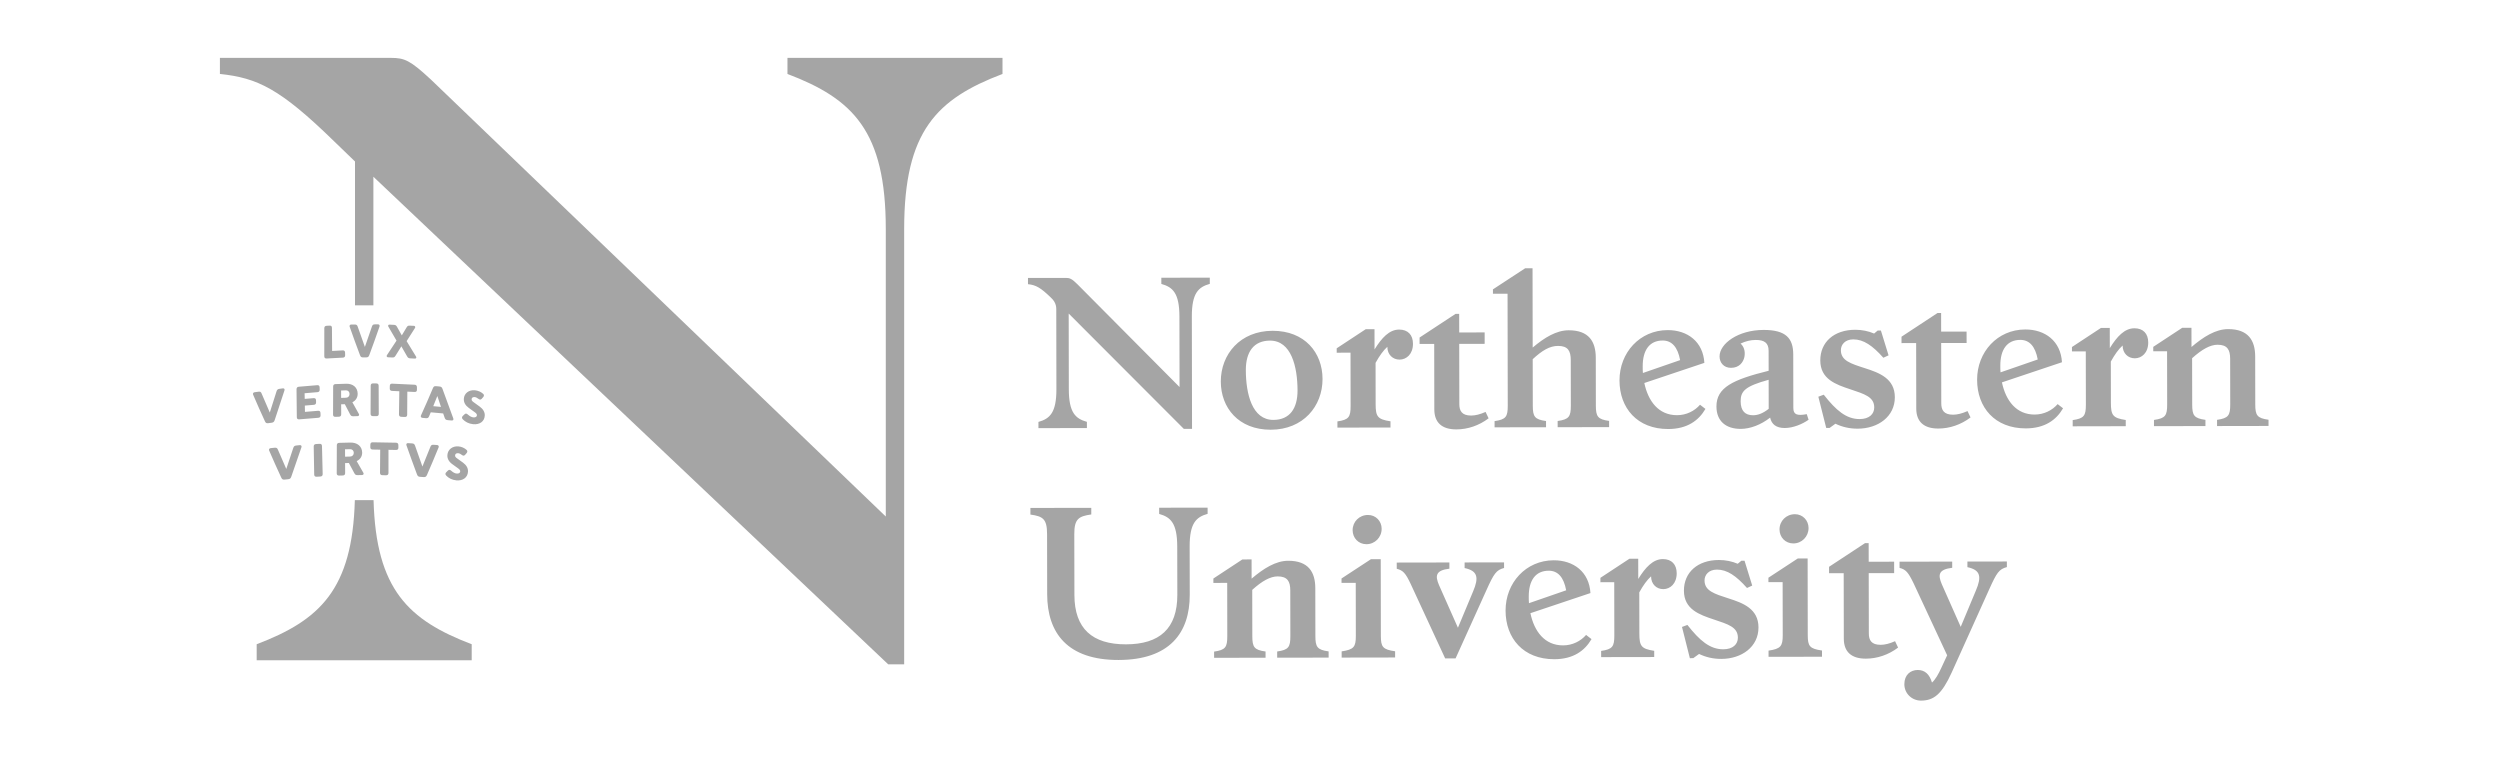
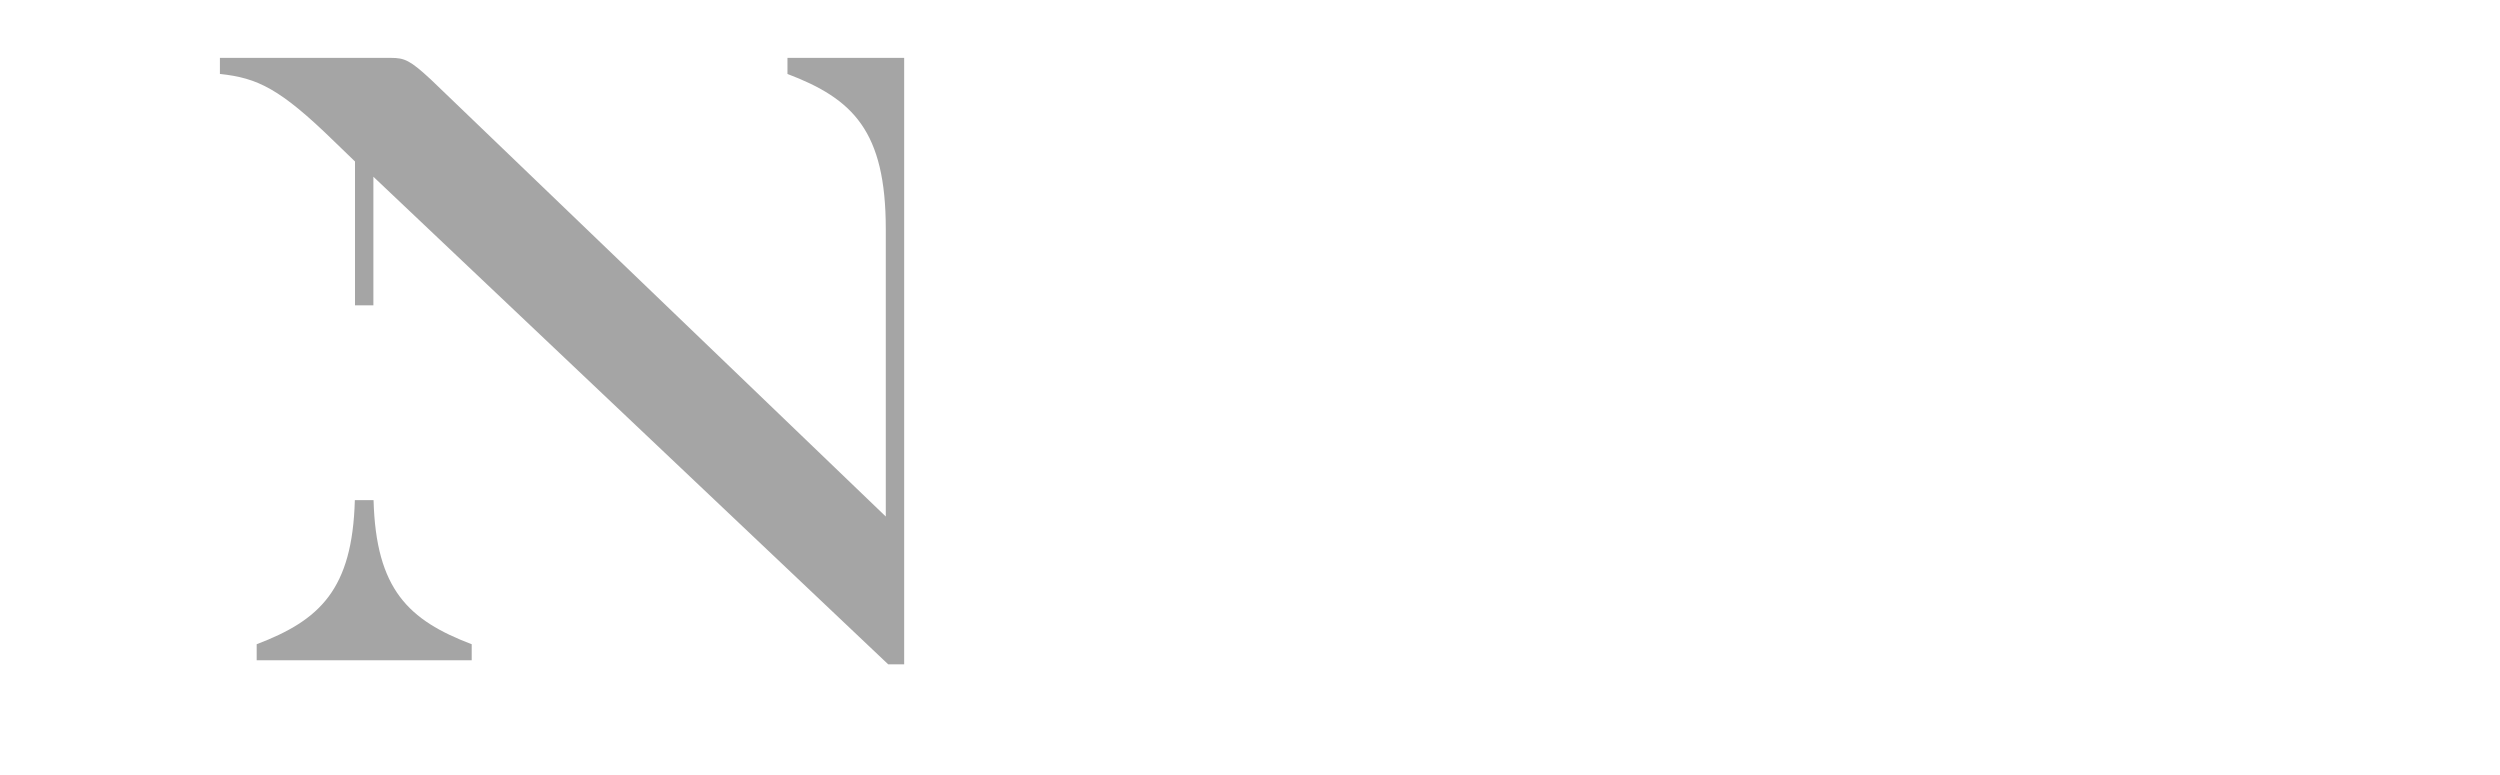
<svg xmlns="http://www.w3.org/2000/svg" width="216" height="67" viewBox="0 0 216 67" fill="none">
-   <path d="M19 5V6.389C22.246 6.736 24.18 7.638 28.877 12.218L30.672 13.953V26.379H32.261V15.271L76.74 57.398H78.12V19.784C78.12 11.318 80.952 8.541 86.616 6.39V5.002H68.037V6.39C73.7 8.541 76.532 11.318 76.532 19.784V44.628L37.233 6.876C35.438 5.21 34.955 5.001 33.781 5.001L19 5ZM30.658 43.21C30.45 50.942 27.624 53.592 22.177 55.661V57.049H40.755V55.661C35.309 53.592 32.483 50.942 32.275 43.21H30.658Z" fill="#A5A5A5" />
-   <path d="M132.412 23.178L131.772 23.179L128.99 25.001L128.99 25.381L130.253 25.379L130.27 35.05C130.272 36.002 130.117 36.245 129.131 36.384L129.132 36.921L133.577 36.913L133.577 36.377C132.591 36.24 132.435 35.998 132.433 35.046L132.426 31.033C133.255 30.27 133.894 29.888 134.62 29.887C135.468 29.886 135.711 30.317 135.713 31.096L135.72 35.041C135.721 35.992 135.566 36.234 134.58 36.375L134.582 36.911L139.027 36.903L139.026 36.367C138.04 36.231 137.884 35.988 137.882 35.037L137.875 30.902C137.872 29.518 137.283 28.532 135.535 28.536C134.48 28.537 133.443 29.162 132.424 30.029L132.412 23.178ZM104.526 23.989L100.339 23.996L100.34 24.532C101.327 24.807 101.898 25.325 101.902 27.349L101.913 33.44L93.074 24.545C92.589 24.062 92.398 24.01 92.087 24.011L88.817 24.016L88.818 24.553C89.527 24.621 89.943 24.896 90.757 25.673C91.017 25.915 91.26 26.209 91.262 26.694L91.273 33.632C91.277 35.656 90.707 36.176 89.721 36.454L89.722 36.991L93.909 36.984L93.908 36.447C92.921 36.172 92.35 35.654 92.346 33.63L92.335 27.09L102.283 37.055L102.992 37.054L102.975 27.348C102.971 25.324 103.541 24.804 104.527 24.525L104.526 23.989ZM167.713 27.042L167.401 27.044L164.291 29.091L164.291 29.644L165.555 29.642L165.565 35.299C165.566 36.424 166.208 37.028 167.471 37.026C168.457 37.024 169.425 36.693 170.254 36.069L169.994 35.517C169.528 35.725 169.112 35.829 168.748 35.83C167.935 35.831 167.727 35.416 167.726 34.846L167.717 29.638L169.915 29.634L169.912 28.648L167.715 28.651L167.713 27.042ZM126.073 27.116L125.762 27.117L122.651 29.163L122.652 29.717L123.915 29.715L123.925 35.373C123.927 36.498 124.568 37.102 125.831 37.1C126.817 37.098 127.786 36.768 128.615 36.143L128.354 35.59C127.888 35.798 127.473 35.903 127.11 35.904C126.296 35.905 126.088 35.49 126.086 34.919L126.077 29.712L128.275 29.707L128.274 28.721L126.076 28.725L126.073 27.116ZM32.665 28.023C32.553 28.024 32.498 28.024 32.386 28.025C32.242 28.026 32.181 28.071 32.133 28.217C31.896 28.92 31.775 29.271 31.526 29.974C31.273 29.275 31.149 28.925 30.907 28.226C30.858 28.08 30.797 28.037 30.653 28.038C30.526 28.039 30.463 28.039 30.336 28.04C30.237 28.041 30.174 28.13 30.211 28.23C30.558 29.215 30.737 29.708 31.107 30.693C31.162 30.838 31.225 30.882 31.375 30.881C31.48 30.88 31.532 30.879 31.636 30.879C31.786 30.878 31.849 30.833 31.904 30.687C32.27 29.697 32.447 29.202 32.791 28.212C32.826 28.111 32.764 28.022 32.665 28.023ZM33.641 28.047C33.557 28.043 33.505 28.133 33.55 28.212C33.829 28.7 33.971 28.943 34.259 29.43C33.931 29.936 33.764 30.189 33.425 30.695C33.376 30.769 33.425 30.864 33.512 30.869C33.657 30.876 33.73 30.879 33.875 30.886C34.037 30.894 34.094 30.864 34.178 30.727C34.381 30.406 34.48 30.245 34.678 29.923C34.871 30.264 34.968 30.435 35.165 30.775C35.248 30.92 35.303 30.955 35.466 30.963C35.624 30.971 35.703 30.974 35.861 30.982C35.948 30.986 36 30.896 35.952 30.817C35.619 30.279 35.455 30.011 35.132 29.474C35.428 29.015 35.574 28.786 35.861 28.328C35.906 28.253 35.855 28.158 35.771 28.153C35.629 28.146 35.557 28.143 35.415 28.136C35.259 28.128 35.206 28.157 35.125 28.295C34.963 28.568 34.881 28.704 34.716 28.977C34.552 28.688 34.471 28.543 34.31 28.254C34.231 28.11 34.179 28.074 34.022 28.066C33.869 28.058 33.793 28.055 33.641 28.047ZM28.487 28.134C28.377 28.14 28.322 28.143 28.212 28.149C28.086 28.156 28.02 28.228 28.02 28.361C28.018 29.329 28.018 29.814 28.019 30.782C28.019 30.916 28.087 30.981 28.218 30.974C28.781 30.944 29.063 30.93 29.626 30.899C29.757 30.893 29.823 30.821 29.82 30.687C29.817 30.599 29.816 30.554 29.814 30.466C29.811 30.332 29.743 30.267 29.614 30.273C29.247 30.293 29.063 30.303 28.695 30.323C28.688 29.524 28.685 29.124 28.68 28.325C28.678 28.192 28.613 28.127 28.487 28.134ZM189.342 28.32L188.546 28.321L186.041 29.968L186.041 30.349L187.235 30.348L187.243 34.949C187.245 35.901 187.09 36.144 186.104 36.283L186.104 36.819L190.55 36.812L190.55 36.276C189.563 36.139 189.407 35.897 189.406 34.946L189.398 30.949C190.262 30.169 190.971 29.787 191.594 29.786C192.441 29.784 192.684 30.216 192.685 30.995L192.692 34.94C192.694 35.891 192.539 36.133 191.553 36.274L191.554 36.81L196 36.802L196 36.266C195.013 36.13 194.857 35.888 194.855 34.936L194.848 30.801C194.846 29.417 194.255 28.432 192.508 28.435C191.435 28.437 190.381 29.096 189.345 29.98L189.342 28.32ZM182.284 28.332L181.523 28.333L179.017 29.982L179.017 30.362L180.211 30.359L180.22 34.962C180.221 35.913 180.066 36.156 179.08 36.297L179.081 36.833L183.665 36.824L183.664 36.288C182.54 36.117 182.384 35.876 182.382 34.802L182.375 31.239C182.721 30.615 183.048 30.165 183.394 29.853C183.395 30.527 183.863 30.959 184.451 30.958C185.039 30.957 185.609 30.489 185.607 29.589C185.606 28.828 185.173 28.361 184.412 28.363C183.564 28.364 182.908 29.075 182.287 30.079L182.284 28.332ZM118.757 28.444L117.996 28.445L115.49 30.094L115.491 30.474L116.685 30.472L116.692 35.075C116.694 36.026 116.539 36.268 115.553 36.409L115.554 36.945L120.139 36.937L120.138 36.4C119.013 36.23 118.857 35.988 118.855 34.915L118.849 31.351C119.194 30.727 119.521 30.277 119.867 29.965C119.868 30.64 120.336 31.071 120.924 31.07C121.512 31.069 122.083 30.601 122.081 29.701C122.08 28.94 121.646 28.474 120.885 28.475C120.038 28.477 119.381 29.187 118.76 30.192L118.757 28.444ZM174.983 28.466C172.579 28.47 170.817 30.411 170.822 32.816C170.826 35.203 172.351 37.018 175.033 37.013C176.677 37.01 177.662 36.282 178.248 35.277L177.78 34.915C177.314 35.452 176.605 35.816 175.792 35.818C174.201 35.82 173.299 34.611 172.967 33.037L178.154 31.298C178.047 29.464 176.696 28.463 174.983 28.466ZM160.295 28.492C158.462 28.495 157.27 29.552 157.273 31.144C157.276 32.753 158.608 33.218 159.855 33.631C161.084 34.044 161.932 34.285 161.934 35.202C161.935 35.773 161.503 36.206 160.673 36.208C159.513 36.21 158.63 35.45 157.572 34.102L157.105 34.276L157.785 36.974L158.079 36.973L158.58 36.609C159.151 36.885 159.791 37.04 160.501 37.038C162.265 37.035 163.717 35.995 163.714 34.316C163.711 32.707 162.378 32.208 161.131 31.812C159.902 31.416 159.054 31.158 159.053 30.259C159.052 29.774 159.415 29.324 160.124 29.323C161.006 29.321 161.786 29.856 162.722 30.91L163.171 30.701L162.51 28.557H162.233L161.923 28.818C161.438 28.611 160.884 28.491 160.295 28.492ZM152.372 28.506C150.175 28.51 148.568 29.689 148.57 30.797C148.571 31.333 148.935 31.782 149.558 31.781C150.267 31.779 150.612 31.312 150.716 30.845C150.819 30.308 150.644 29.91 150.384 29.686C150.817 29.477 151.249 29.373 151.699 29.372C152.442 29.371 152.807 29.63 152.808 30.304L152.811 32.035C149.715 32.801 148.298 33.479 148.301 35.122C148.303 36.385 149.117 37.058 150.398 37.056C151.21 37.055 152.144 36.707 152.939 36.082C153.061 36.653 153.46 36.982 154.203 36.98C154.947 36.979 155.742 36.632 156.261 36.267L156.104 35.783C155.257 35.94 154.945 35.82 154.944 35.249L154.936 30.629C154.934 29.246 154.327 28.503 152.372 28.506ZM144.086 28.521C141.681 28.525 139.92 30.465 139.924 32.87C139.928 35.258 141.454 37.072 144.135 37.068C145.779 37.064 146.764 36.336 147.35 35.331L146.882 34.969C146.416 35.506 145.708 35.871 144.895 35.872C143.303 35.875 142.401 34.665 142.069 33.092L147.257 31.352C147.15 29.518 145.798 28.518 144.086 28.521ZM109.952 28.581C107.149 28.586 105.474 30.613 105.478 32.967C105.483 35.233 107.009 37.133 109.794 37.128C112.597 37.123 114.271 35.096 114.267 32.743C114.263 30.477 112.737 28.576 109.952 28.581ZM174.553 29.366C175.348 29.365 175.851 29.935 176.061 31.059L172.845 32.172C172.827 31.982 172.827 31.792 172.827 31.601C172.824 30.2 173.411 29.369 174.553 29.366ZM143.655 29.421C144.45 29.42 144.953 29.989 145.163 31.114L141.947 32.227C141.93 32.036 141.929 31.846 141.929 31.656C141.927 30.255 142.513 29.423 143.655 29.421ZM109.729 29.429C111.563 29.425 112.103 31.675 112.107 33.733C112.11 35.29 111.437 36.277 110.018 36.28C108.184 36.283 107.644 34.035 107.64 31.976C107.638 30.418 108.31 29.431 109.729 29.429ZM152.811 32.813L152.816 35.322C152.332 35.703 151.899 35.877 151.467 35.878C150.792 35.879 150.394 35.516 150.392 34.668C150.39 33.786 150.788 33.37 152.811 32.813ZM32.227 33.126C32.096 33.125 32.029 33.193 32.029 33.327C32.025 34.296 32.022 34.781 32.018 35.75C32.017 35.883 32.087 35.953 32.222 35.954C32.341 35.955 32.401 35.955 32.521 35.956C32.656 35.957 32.725 35.889 32.725 35.756C32.721 34.786 32.719 34.301 32.715 33.331C32.715 33.198 32.647 33.129 32.517 33.128L32.227 33.126ZM33.883 33.149C33.752 33.143 33.683 33.209 33.68 33.341C33.678 33.43 33.677 33.475 33.675 33.564C33.672 33.697 33.738 33.768 33.87 33.775C34.123 33.786 34.249 33.792 34.501 33.804C34.49 34.603 34.485 35.003 34.472 35.802C34.47 35.935 34.539 36.007 34.674 36.013C34.794 36.019 34.854 36.021 34.974 36.026C35.109 36.032 35.179 35.967 35.18 35.834C35.186 35.035 35.188 34.636 35.193 33.837C35.445 33.848 35.572 33.854 35.825 33.865C35.957 33.872 36.025 33.807 36.024 33.673C36.023 33.584 36.023 33.54 36.023 33.452C36.022 33.318 35.954 33.246 35.822 33.24C35.046 33.203 34.658 33.186 33.883 33.149ZM29.905 33.156C29.537 33.168 29.353 33.174 28.984 33.186C28.854 33.19 28.786 33.262 28.785 33.395C28.781 34.364 28.779 34.849 28.776 35.819C28.775 35.952 28.845 36.019 28.981 36.014C29.099 36.011 29.157 36.009 29.276 36.005C29.411 36 29.481 35.93 29.48 35.797C29.478 35.451 29.477 35.278 29.476 34.932L29.792 34.922C29.971 35.27 30.062 35.444 30.245 35.793C30.321 35.935 30.379 35.97 30.543 35.965L30.904 35.953C31.002 35.95 31.058 35.856 31.011 35.772C30.782 35.365 30.669 35.162 30.445 34.755C30.743 34.608 30.91 34.34 30.903 34.005C30.891 33.479 30.504 33.136 29.905 33.156ZM27.41 33.28C26.774 33.334 26.456 33.36 25.819 33.414C25.687 33.425 25.62 33.499 25.62 33.631C25.628 34.598 25.633 35.081 25.645 36.047C25.646 36.18 25.718 36.243 25.854 36.232C26.513 36.178 26.841 36.151 27.498 36.098C27.634 36.087 27.701 36.012 27.697 35.88C27.694 35.799 27.693 35.759 27.689 35.678C27.685 35.546 27.613 35.482 27.478 35.493C27.026 35.531 26.8 35.549 26.348 35.587C26.343 35.369 26.341 35.26 26.337 35.042C26.647 35.017 26.802 35.004 27.112 34.978C27.246 34.968 27.313 34.894 27.309 34.761C27.307 34.69 27.305 34.654 27.303 34.584C27.3 34.451 27.229 34.388 27.096 34.4C26.789 34.425 26.635 34.438 26.327 34.464C26.323 34.268 26.321 34.171 26.318 33.976C26.763 33.939 26.985 33.92 27.428 33.883C27.561 33.872 27.625 33.797 27.621 33.665C27.619 33.584 27.618 33.544 27.615 33.464C27.611 33.331 27.541 33.269 27.41 33.28ZM37.683 33.366C37.531 33.352 37.467 33.39 37.407 33.529C37.005 34.478 36.798 34.953 36.369 35.901C36.324 35.999 36.386 36.093 36.493 36.102C36.613 36.114 36.673 36.119 36.793 36.13C36.949 36.144 37.017 36.106 37.075 35.965C37.132 35.829 37.161 35.76 37.217 35.623C37.646 35.662 37.861 35.682 38.29 35.721C38.34 35.867 38.365 35.94 38.416 36.087C38.467 36.237 38.532 36.287 38.689 36.301C38.826 36.313 38.894 36.319 39.032 36.331C39.139 36.342 39.206 36.259 39.166 36.155C38.784 35.136 38.598 34.626 38.234 33.607C38.18 33.457 38.117 33.406 37.966 33.392C37.853 33.382 37.796 33.376 37.683 33.366ZM24.443 33.554C24.326 33.569 24.268 33.578 24.151 33.594C23.999 33.615 23.937 33.667 23.89 33.819C23.662 34.549 23.547 34.914 23.311 35.644C23.021 34.984 22.878 34.655 22.601 33.995C22.545 33.858 22.48 33.823 22.327 33.844C22.194 33.862 22.126 33.871 21.993 33.889C21.888 33.904 21.825 34.001 21.867 34.095C22.265 35.022 22.471 35.485 22.897 36.412C22.96 36.548 23.028 36.583 23.186 36.562L23.459 36.526C23.616 36.505 23.68 36.452 23.732 36.3C24.078 35.27 24.248 34.755 24.58 33.724C24.614 33.619 24.547 33.539 24.443 33.554ZM41.039 33.72C40.504 33.666 40.1 33.992 40.075 34.461C40.059 34.763 40.207 35.028 40.498 35.239C40.606 35.321 40.927 35.546 41.037 35.629C41.152 35.713 41.21 35.787 41.206 35.884C41.199 36.008 41.077 36.081 40.902 36.063C40.747 36.047 40.594 35.971 40.411 35.807C40.309 35.717 40.22 35.708 40.13 35.8C40.101 35.826 40.015 35.911 39.986 35.938C39.891 36.034 39.89 36.131 39.991 36.234C40.196 36.444 40.491 36.611 40.876 36.65C41.432 36.705 41.861 36.422 41.884 35.903C41.897 35.619 41.749 35.349 41.453 35.134C41.343 35.052 41.022 34.826 40.914 34.744C40.788 34.655 40.742 34.59 40.748 34.486C40.753 34.373 40.85 34.29 41.011 34.307C41.112 34.317 41.224 34.368 41.341 34.461C41.447 34.545 41.54 34.549 41.626 34.449C41.65 34.422 41.725 34.336 41.749 34.309C41.83 34.22 41.835 34.112 41.753 34.035C41.558 33.853 41.296 33.746 41.039 33.72ZM29.894 33.726C30.07 33.721 30.199 33.846 30.202 34.039C30.204 34.225 30.077 34.359 29.9 34.364C29.729 34.37 29.644 34.373 29.473 34.378C29.473 34.123 29.472 33.995 29.471 33.74C29.64 33.735 29.725 33.732 29.894 33.726ZM37.786 34.215C37.911 34.59 37.973 34.779 38.1 35.155C37.833 35.13 37.699 35.118 37.432 35.094C37.575 34.742 37.646 34.566 37.786 34.215ZM32.207 38.214C32.071 38.211 32 38.279 31.998 38.412C31.997 38.501 31.996 38.545 31.994 38.634C31.992 38.767 32.061 38.837 32.197 38.84L32.85 38.852C32.844 39.652 32.84 40.052 32.833 40.852C32.832 40.985 32.904 41.055 33.044 41.057C33.167 41.06 33.229 41.06 33.353 41.063C33.492 41.065 33.564 40.998 33.564 40.864C33.565 40.064 33.565 39.665 33.564 38.864L34.216 38.876C34.353 38.879 34.423 38.811 34.421 38.678C34.42 38.589 34.42 38.545 34.419 38.456C34.418 38.322 34.347 38.252 34.212 38.25C33.409 38.236 33.008 38.228 32.207 38.214ZM30.26 38.238C29.879 38.247 29.689 38.252 29.308 38.262C29.173 38.265 29.103 38.336 29.102 38.469C29.098 39.439 29.096 39.924 29.093 40.893C29.093 41.027 29.165 41.094 29.305 41.09C29.427 41.087 29.488 41.086 29.609 41.082C29.75 41.079 29.821 41.009 29.82 40.875L29.816 40.011C29.947 40.008 30.012 40.006 30.142 40.003C30.328 40.352 30.421 40.527 30.61 40.876C30.688 41.02 30.748 41.055 30.918 41.051C31.067 41.047 31.142 41.046 31.29 41.042C31.392 41.039 31.449 40.945 31.401 40.861C31.165 40.453 31.048 40.249 30.818 39.841C31.125 39.696 31.298 39.429 31.291 39.094C31.28 38.569 30.88 38.223 30.26 38.238ZM35.252 38.287C35.145 38.28 35.077 38.364 35.115 38.468C35.471 39.478 35.655 39.983 36.029 40.993C36.085 41.142 36.152 41.191 36.313 41.2C36.425 41.208 36.481 41.211 36.593 41.219C36.755 41.228 36.824 41.188 36.886 41.047C37.303 40.087 37.506 39.607 37.899 38.647C37.94 38.549 37.874 38.456 37.767 38.449C37.646 38.441 37.586 38.437 37.466 38.43C37.309 38.419 37.243 38.46 37.188 38.601C36.917 39.284 36.779 39.626 36.497 40.309C36.239 39.592 36.113 39.233 35.864 38.516C35.815 38.368 35.75 38.319 35.593 38.309L35.252 38.287ZM27.608 38.347C27.488 38.354 27.428 38.358 27.308 38.365C27.172 38.374 27.103 38.447 27.105 38.58C27.12 39.548 27.128 40.033 27.147 41.002C27.149 41.134 27.223 41.199 27.363 41.19C27.487 41.183 27.549 41.18 27.673 41.172C27.813 41.164 27.883 41.09 27.879 40.957C27.853 39.989 27.841 39.504 27.819 38.536C27.815 38.403 27.744 38.338 27.608 38.347ZM25.906 38.46C25.786 38.473 25.726 38.479 25.605 38.491C25.449 38.507 25.385 38.558 25.337 38.708C25.099 39.432 24.979 39.795 24.735 40.519C24.438 39.849 24.292 39.514 24.008 38.844C23.95 38.705 23.883 38.667 23.726 38.684C23.588 38.698 23.52 38.705 23.382 38.719C23.275 38.73 23.209 38.825 23.252 38.921C23.661 39.864 23.871 40.334 24.306 41.276C24.37 41.415 24.441 41.452 24.602 41.435C24.715 41.424 24.771 41.419 24.884 41.407C25.045 41.392 25.111 41.341 25.165 41.19C25.526 40.168 25.702 39.657 26.047 38.636C26.083 38.531 26.014 38.449 25.906 38.46ZM39.614 38.569C39.085 38.52 38.682 38.851 38.654 39.322C38.636 39.623 38.781 39.887 39.068 40.096C39.18 40.174 39.486 40.402 39.599 40.48C39.712 40.563 39.769 40.637 39.763 40.733C39.757 40.858 39.635 40.932 39.462 40.916C39.308 40.902 39.158 40.828 38.978 40.666C38.878 40.576 38.79 40.568 38.699 40.66C38.67 40.688 38.586 40.773 38.557 40.801C38.462 40.898 38.459 40.995 38.559 41.097C38.761 41.306 39.052 41.47 39.432 41.504C39.983 41.554 40.409 41.265 40.435 40.747C40.45 40.461 40.305 40.193 40.014 39.98C39.9 39.902 39.594 39.675 39.482 39.596C39.358 39.508 39.314 39.443 39.32 39.339C39.326 39.226 39.423 39.142 39.583 39.156C39.683 39.166 39.792 39.216 39.908 39.307C40.012 39.39 40.104 39.394 40.189 39.293C40.215 39.265 40.288 39.178 40.313 39.151C40.394 39.061 40.399 38.953 40.319 38.877C40.127 38.697 39.869 38.593 39.614 38.569ZM30.249 38.808C30.431 38.804 30.564 38.93 30.567 39.124C30.569 39.309 30.437 39.442 30.255 39.446C30.078 39.451 29.991 39.453 29.814 39.458C29.813 39.203 29.812 39.074 29.811 38.819C29.986 38.815 30.074 38.812 30.249 38.808ZM104.337 43.86L100.151 43.867L100.152 44.404C101.138 44.678 101.71 45.196 101.713 47.221L101.721 51.39C101.726 54.314 100.189 55.666 97.282 55.671C94.393 55.676 92.834 54.33 92.829 51.407L92.819 46.146C92.817 44.831 93.197 44.606 94.287 44.448L94.286 43.877L89.027 43.886L89.027 44.458C90.118 44.611 90.464 44.836 90.467 46.151L90.476 51.341C90.482 54.697 92.233 57.03 96.644 57.022C101.056 57.014 102.8 54.676 102.794 51.388L102.786 47.218C102.782 45.194 103.353 44.674 104.338 44.395L104.337 43.86ZM155.08 44.427C154.319 44.429 153.749 45.018 153.75 45.744C153.752 46.419 154.254 46.954 154.946 46.953C155.673 46.952 156.26 46.363 156.259 45.62C156.258 44.962 155.755 44.426 155.08 44.427ZM118.197 44.493C117.435 44.494 116.865 45.083 116.867 45.809C116.868 46.484 117.37 47.02 118.063 47.019C118.789 47.018 119.377 46.428 119.375 45.684C119.374 45.027 118.871 44.491 118.197 44.493ZM161.452 46.925L161.141 46.925L158.03 48.972L158.032 49.526L159.295 49.524L159.305 55.181C159.307 56.306 159.948 56.91 161.211 56.908C162.197 56.906 163.165 56.576 163.994 55.952L163.734 55.398C163.267 55.607 162.852 55.712 162.489 55.712C161.676 55.714 161.468 55.299 161.467 54.728L161.457 49.52L163.654 49.516L163.653 48.53L161.456 48.534L161.452 46.925ZM156.179 48.249L155.33 48.251L152.79 49.916L152.792 50.296L154.019 50.294L154.028 54.879C154.029 55.831 153.857 56.056 152.802 56.214L152.802 56.75L157.421 56.742L157.421 56.205C156.348 56.051 156.192 55.827 156.19 54.876L156.179 48.249ZM141.542 48.275L140.781 48.276L138.276 49.924L138.276 50.305L139.47 50.303L139.478 54.905C139.479 55.857 139.324 56.099 138.338 56.239L138.34 56.775L142.924 56.767L142.924 56.231C141.799 56.06 141.643 55.818 141.641 54.746L141.634 51.181C141.979 50.558 142.307 50.107 142.653 49.795C142.654 50.47 143.121 50.902 143.71 50.901C144.298 50.9 144.868 50.431 144.867 49.532C144.865 48.77 144.431 48.304 143.67 48.305C142.823 48.307 142.167 49.017 141.545 50.022L141.542 48.275ZM119.295 48.315L118.447 48.316L115.907 49.981L115.908 50.361L117.136 50.36L117.144 54.944C117.146 55.896 116.973 56.121 115.918 56.279L115.919 56.815L120.537 56.807L120.537 56.271C119.464 56.117 119.308 55.893 119.306 54.941L119.295 48.315ZM108.137 48.334L107.341 48.336L104.836 49.984V50.364L106.03 50.361L106.037 54.964C106.039 55.915 105.884 56.158 104.898 56.299L104.899 56.835L109.345 56.827L109.344 56.29C108.358 56.154 108.202 55.912 108.2 54.961L108.193 50.964C109.057 50.183 109.765 49.802 110.388 49.801C111.236 49.8 111.479 50.232 111.48 51.01L111.487 54.955C111.489 55.906 111.334 56.148 110.348 56.289L110.348 56.825L114.794 56.817L114.793 56.281C113.807 56.144 113.651 55.902 113.649 54.95L113.642 50.816C113.639 49.432 113.05 48.447 111.302 48.45C110.23 48.452 109.175 49.111 108.139 49.995L108.137 48.334ZM148.514 48.384C146.681 48.387 145.489 49.445 145.491 51.036C145.494 52.645 146.828 53.11 148.074 53.523C149.303 53.936 150.151 54.177 150.153 55.094C150.154 55.664 149.722 56.098 148.891 56.099C147.733 56.101 146.849 55.342 145.792 53.994L145.324 54.168L146.004 56.866L146.298 56.865L146.799 56.501C147.371 56.777 148.011 56.932 148.72 56.93C150.485 56.927 151.936 55.886 151.933 54.208C151.93 52.599 150.598 52.099 149.351 51.704C148.122 51.308 147.274 51.051 147.272 50.151C147.271 49.667 147.634 49.216 148.343 49.214C149.226 49.213 150.005 49.748 150.941 50.802L151.391 50.593L150.729 48.449L150.452 48.45L150.141 48.709C149.657 48.503 149.103 48.383 148.514 48.384ZM134.242 48.409C131.838 48.413 130.077 50.354 130.081 52.759C130.085 55.147 131.611 56.96 134.292 56.956C135.936 56.953 136.92 56.224 137.507 55.22L137.039 54.857C136.573 55.394 135.864 55.76 135.051 55.761C133.46 55.764 132.558 54.554 132.227 52.98L137.414 51.241C137.307 49.407 135.955 48.406 134.242 48.409ZM173.393 48.513L169.984 48.519L169.985 49.003C171.11 49.244 171.233 49.815 170.716 51.026L169.406 54.16L167.773 50.478C167.426 49.665 167.477 49.198 168.671 49.057L168.67 48.522L164.119 48.529L164.121 49.065C164.658 49.203 164.865 49.428 165.334 50.395L168.234 56.619L167.751 57.657C167.476 58.264 167.217 58.714 166.923 58.974C166.715 58.265 166.316 57.886 165.693 57.886C165.07 57.887 164.535 58.304 164.536 59.117C164.538 59.929 165.197 60.534 165.975 60.533C167.082 60.531 167.773 59.976 168.618 58.123L171.875 50.902C172.512 49.483 172.719 49.171 173.394 48.997L173.393 48.513ZM129.95 48.589L126.543 48.595L126.543 49.08C127.668 49.32 127.791 49.891 127.274 51.103L125.965 54.237L124.331 50.554C123.984 49.742 124.035 49.275 125.229 49.134L125.227 48.598L120.678 48.606L120.679 49.143C121.216 49.28 121.441 49.504 121.892 50.472L124.862 56.886L125.762 56.885L128.432 50.98C129.071 49.56 129.277 49.248 129.952 49.074L129.95 48.589ZM133.81 49.309C134.606 49.308 135.109 49.878 135.318 51.002L132.102 52.115C132.085 51.925 132.084 51.735 132.084 51.544C132.081 50.143 132.668 49.312 133.81 49.309Z" fill="#A5A5A5" />
+   <path d="M19 5V6.389C22.246 6.736 24.18 7.638 28.877 12.218L30.672 13.953V26.379H32.261V15.271L76.74 57.398H78.12V19.784V5.002H68.037V6.39C73.7 8.541 76.532 11.318 76.532 19.784V44.628L37.233 6.876C35.438 5.21 34.955 5.001 33.781 5.001L19 5ZM30.658 43.21C30.45 50.942 27.624 53.592 22.177 55.661V57.049H40.755V55.661C35.309 53.592 32.483 50.942 32.275 43.21H30.658Z" fill="#A5A5A5" />
</svg>